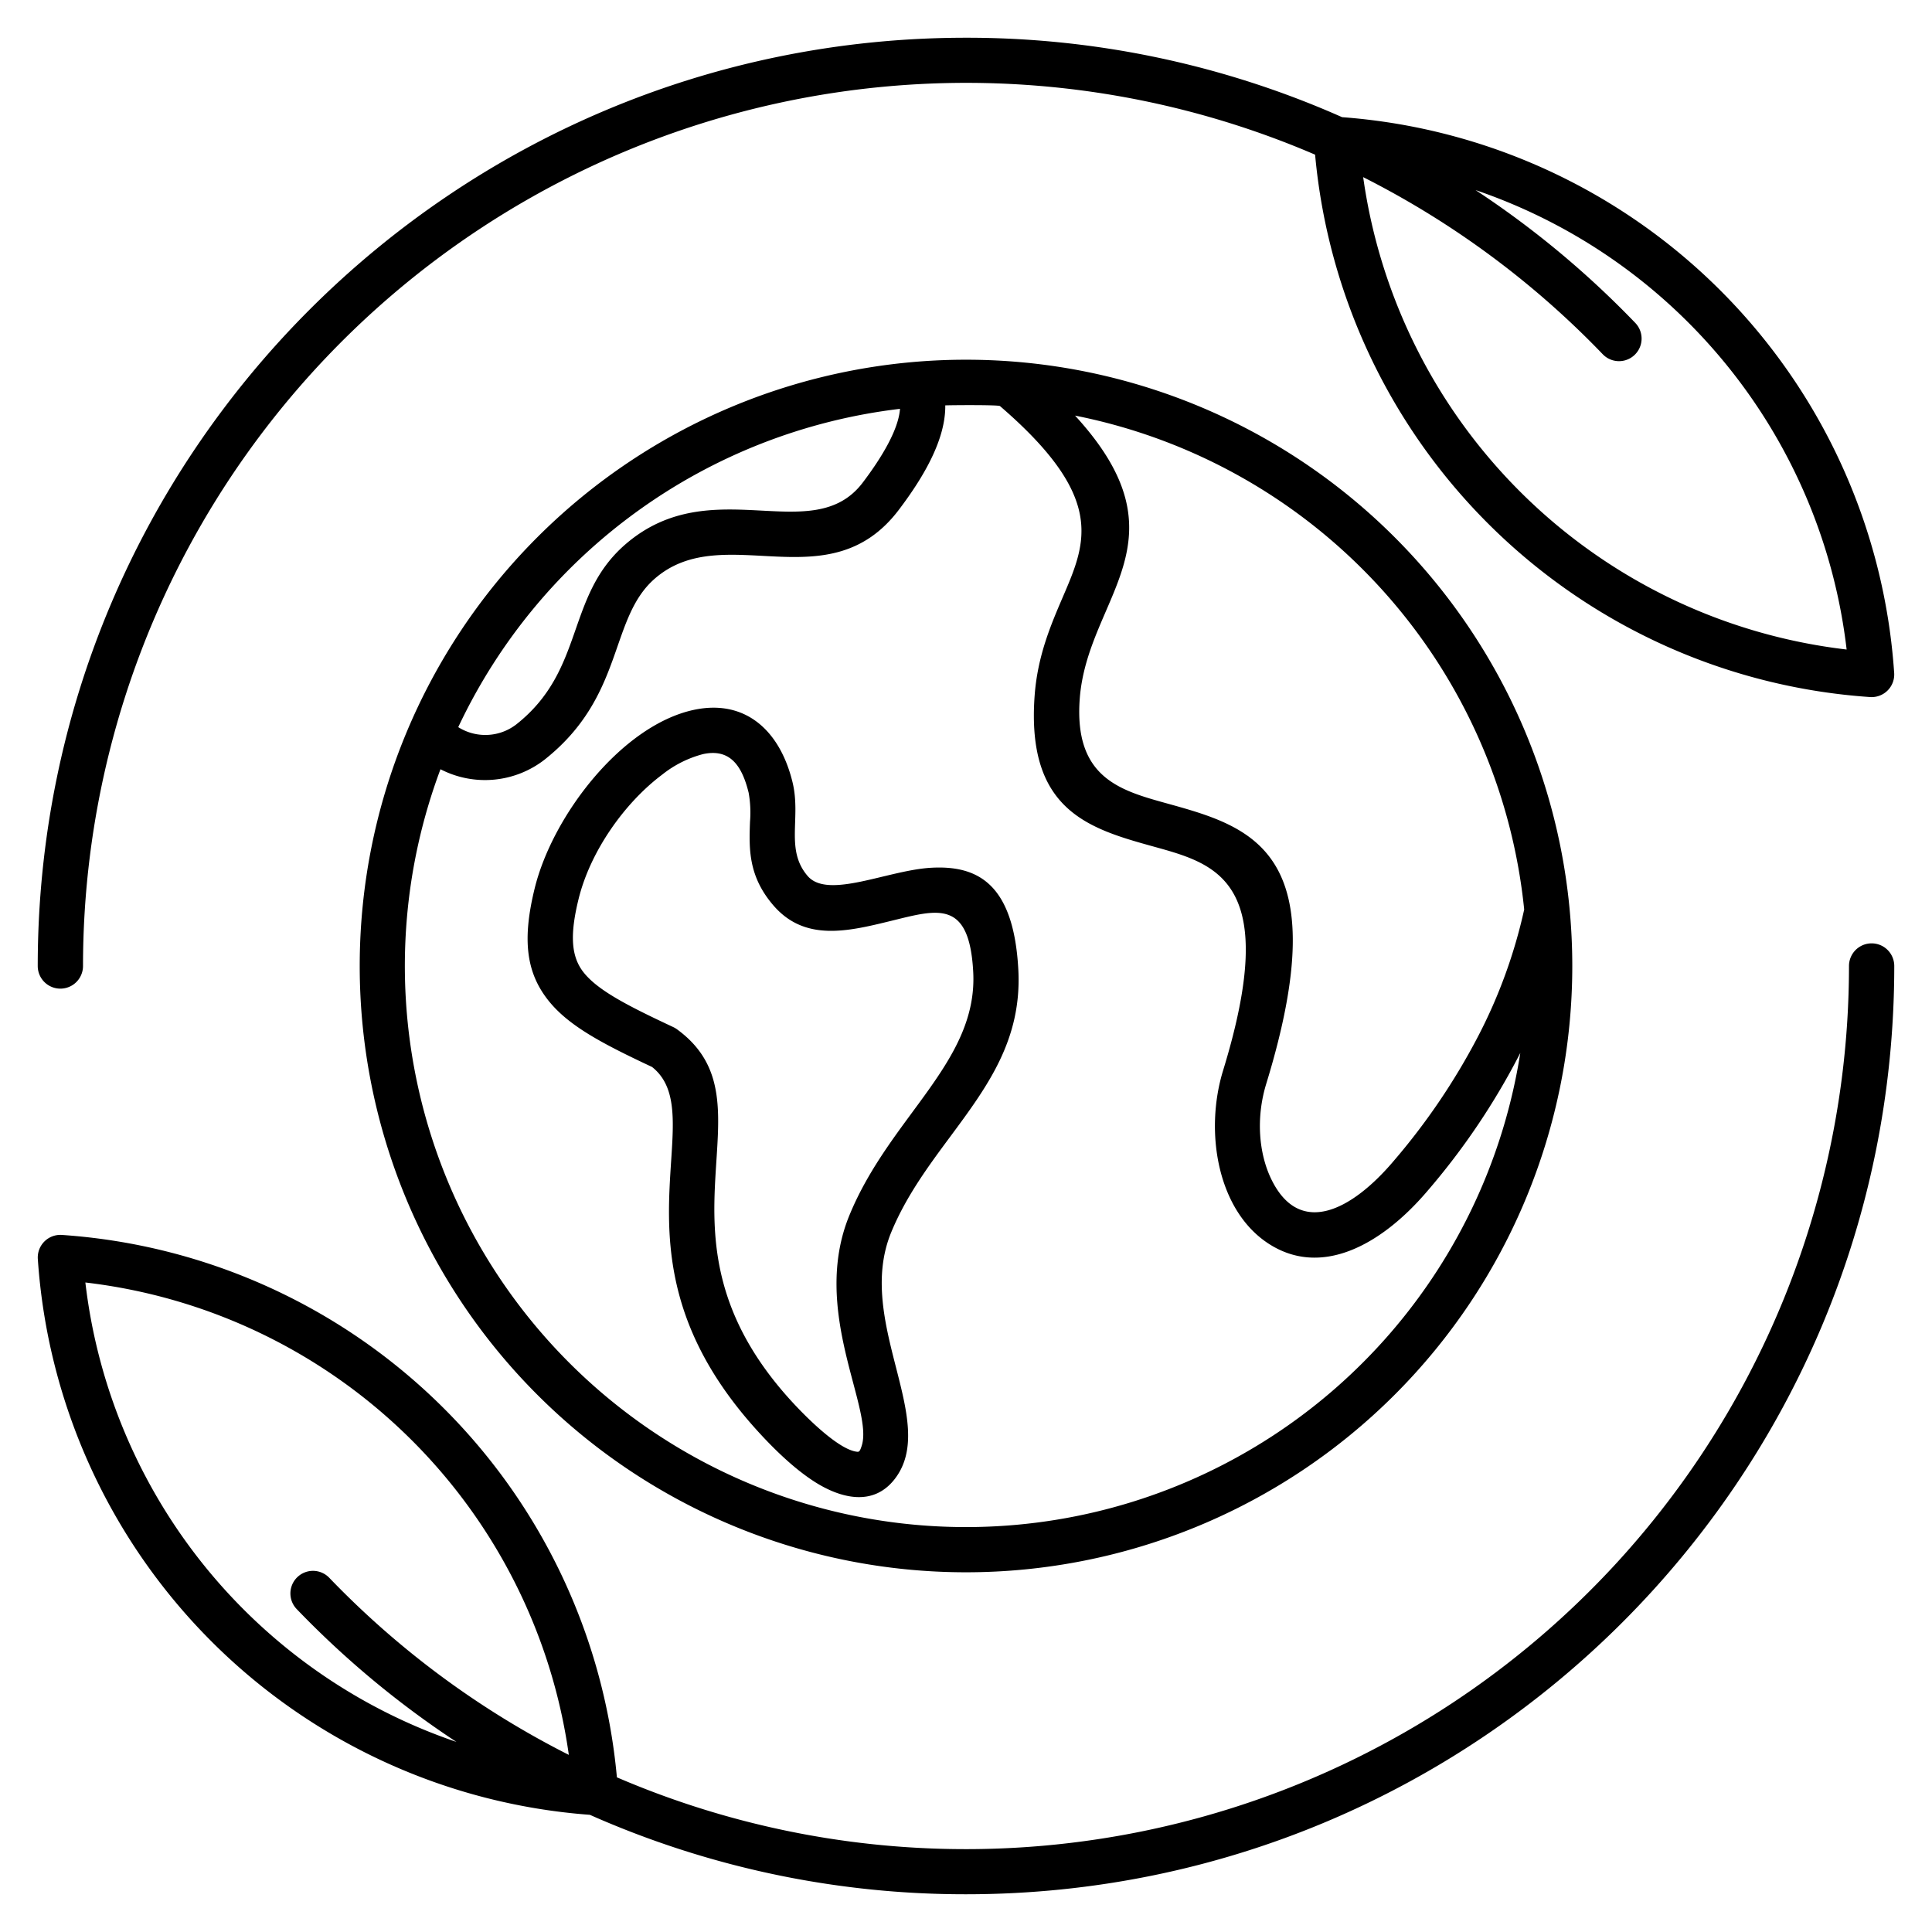
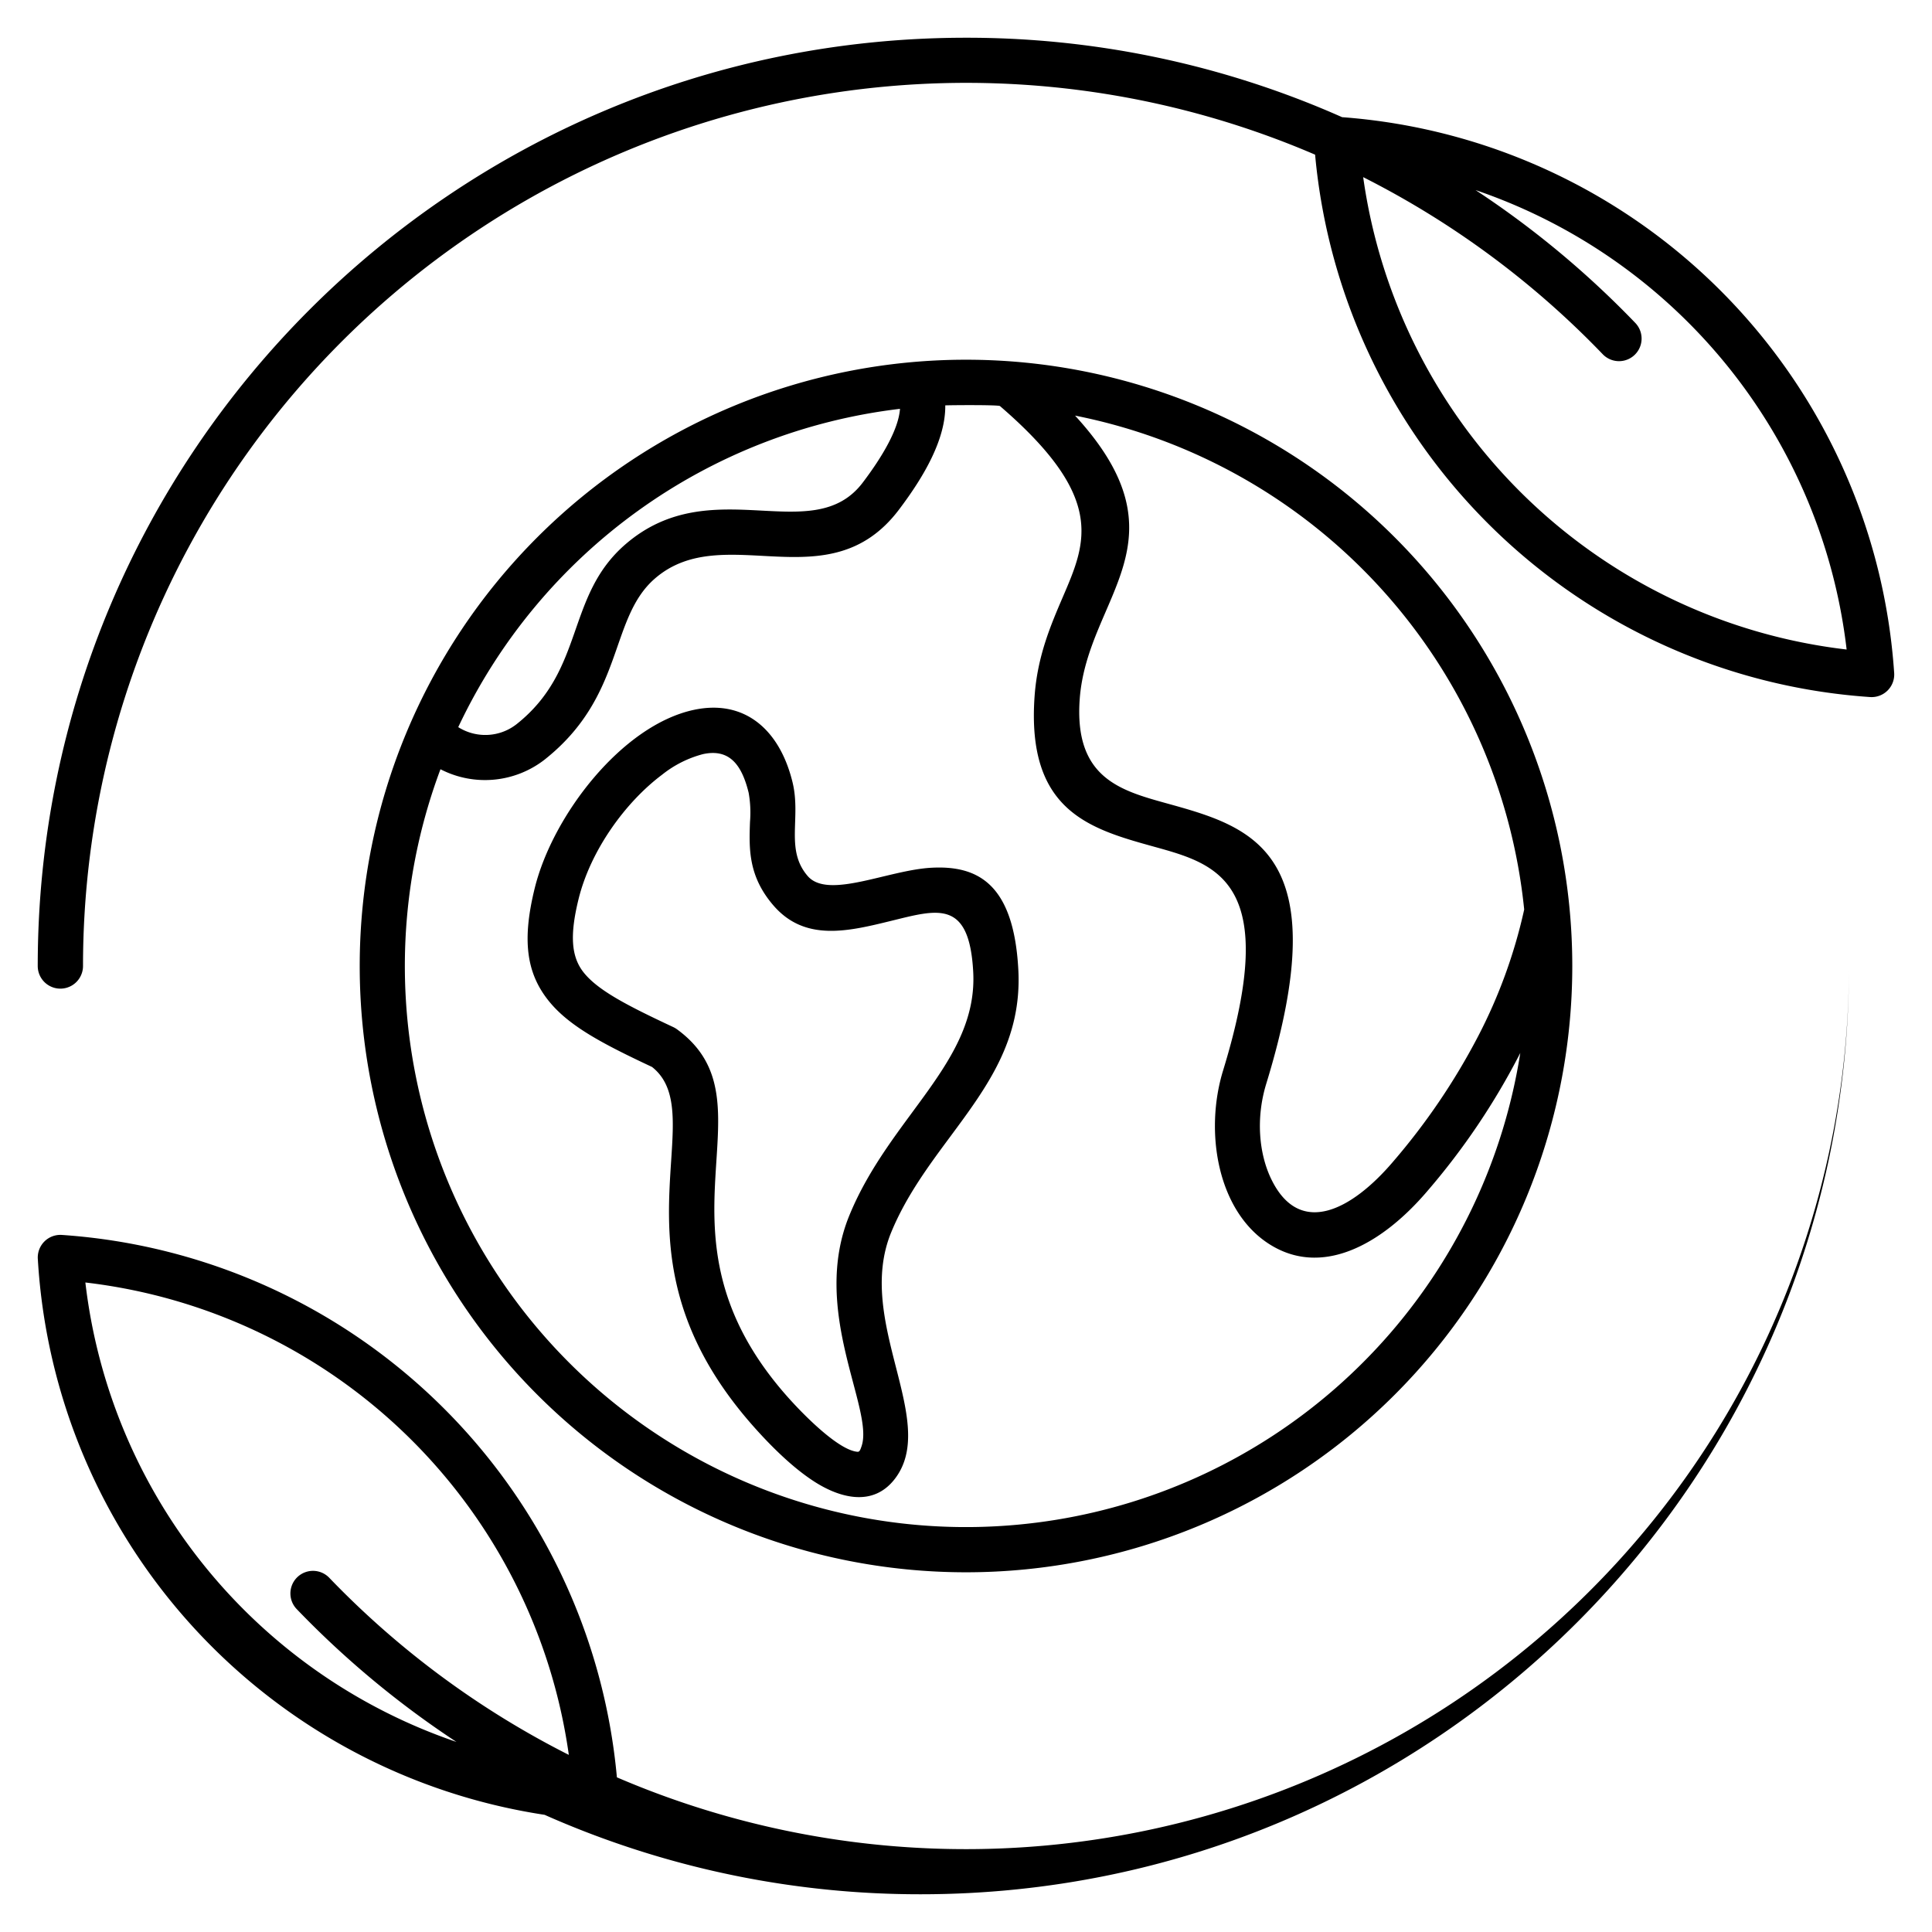
<svg xmlns="http://www.w3.org/2000/svg" id="Layer_1" data-name="Layer 1" viewBox="0 0 512 512">
  <defs>
    <style>.cls-1{fill-rule:evenodd;}</style>
  </defs>
-   <path class="cls-1" d="M22.623,339.873a146.581,146.581,0,0,0,98.341,121.755,247.227,247.227,0,0,1-42.332-35.2,5.984,5.984,0,0,1,8.625-8.3,234.819,234.819,0,0,0,63.486,46.932A146.525,146.525,0,0,0,22.623,339.873Zm187.4-132.6c2.332,9.532-2.009,17.872,4.013,24.874,5.394,6.273,21.262-1.565,32.8-2.185,12.233-.659,21.8,4.186,23.029,26.984,1,18.586-8.189,30.988-18.127,44.4-5.679,7.665-11.631,15.7-15.554,25.22-9.765,23.707,12.926,50.2.829,65.515-5.614,7.106-14.1,5.107-21.149.6-5.052-3.233-10.618-8.39-16.139-14.614-24.665-27.8-23.085-51.825-21.854-70.561.722-10.984,1.295-19.725-5.075-24.749-13.139-6.173-22.06-10.85-27.418-17.553-5.943-7.436-7.035-16.176-3.67-29.826,4.776-19.374,23.175-43.169,42.13-47.248,13.39-2.881,22.753,5.113,26.187,19.146Zm-11.268,10.553a29.827,29.827,0,0,0-.357-7.74c-1.834-7.5-5.144-11.733-12.077-10.241a29.2,29.2,0,0,0-10.868,5.466c-9.825,7.37-18.972,20.145-22.122,32.923-2.373,9.627-1.961,15.342,1.373,19.514,3.844,4.809,11.8,8.856,23.712,14.44v0a6.042,6.042,0,0,1,.986.582c26.923,19.609-9.592,53.56,29.275,97.369,4.489,5.06,13.594,14.188,18.554,14.6.548.046.743-.427,1.11-1.528,3.3-9.9-13.655-35.862-3.22-61.194,10.79-26.2,34.071-40.641,32.79-64.464-1.037-19.289-9.429-16.531-21.767-13.51-11.352,2.78-22.848,5.6-31.2-4.118-6.691-7.781-6.435-15.053-6.187-22.1Zm204.136,61.231a148.7,148.7,0,1,1-286.161-75.2,25.73,25.73,0,0,0,27.614-2.563c21.375-16.952,16.947-37.466,29.318-48.068,18.284-15.668,45.938,6.437,64.545-18.13,6.956-9.184,12.4-18.9,12.3-27.669,2.224-.08,13.7-.147,14.478.169,28.039,24.154,22.956,35.993,16.754,50.43-3.267,7.606-6.789,15.8-7.557,26.406-2.214,30.561,14.67,35.241,31.808,39.991,16.578,4.595,33.482,9.281,18.136,59.284-4.959,16.161-1.534,37.019,12.038,45.858,13.858,9.026,29.736.56,42.054-13.865a185.5,185.5,0,0,0,24.67-36.646ZM284.9,110.139c30.48,33.218,3.208,47.9,1.235,75.139-1.507,20.811,10.676,24.188,23.043,27.616,22.449,6.222,45.34,12.568,26.386,74.331-2.757,8.985-1.988,18.456,1.37,25.332,7.519,15.392,21.258,8.166,32.19-4.636A174.2,174.2,0,0,0,391.675,274.7a136.464,136.464,0,0,0,12.251-33.668A148.76,148.76,0,0,0,284.9,110.139ZM121.439,192.7a13.436,13.436,0,0,0,15.453-.781c18.3-14.515,12.907-34,28.99-47.787,22.807-19.545,49.455,1.316,62.764-16.256,5.205-6.873,9.48-14.144,9.861-19.53A148.773,148.773,0,0,0,121.439,192.7ZM256,95.328A160.672,160.672,0,1,1,95.328,256,160.674,160.674,0,0,1,256,95.328ZM22,256A234.068,234.068,0,0,1,348.516,40.989,158.481,158.481,0,0,0,495.6,184.726a5.989,5.989,0,0,0,6.367-6.5A158.35,158.35,0,0,0,355.675,31.054q-1.675-.742-3.362-1.463A245.17,245.17,0,0,0,256,10C120.14,10,10,120.14,10,256a6,6,0,0,0,12,0ZM391.036,50.372a247.227,247.227,0,0,1,42.332,35.205,5.984,5.984,0,0,1-8.625,8.3,234.819,234.819,0,0,0-63.486-46.932,146.523,146.523,0,0,0,128.12,125.184A146.579,146.579,0,0,0,391.036,50.372ZM490,256a6,6,0,0,1,12,0c0,135.86-110.14,246-246,246a245.17,245.17,0,0,1-96.313-19.591q-1.687-.718-3.362-1.463A158.353,158.353,0,0,1,10.032,333.77a5.989,5.989,0,0,1,6.367-6.5A158.481,158.481,0,0,1,163.484,471.011,234.068,234.068,0,0,0,490,256Z" />
+   <path class="cls-1" d="M22.623,339.873a146.581,146.581,0,0,0,98.341,121.755,247.227,247.227,0,0,1-42.332-35.2,5.984,5.984,0,0,1,8.625-8.3,234.819,234.819,0,0,0,63.486,46.932A146.525,146.525,0,0,0,22.623,339.873Zm187.4-132.6c2.332,9.532-2.009,17.872,4.013,24.874,5.394,6.273,21.262-1.565,32.8-2.185,12.233-.659,21.8,4.186,23.029,26.984,1,18.586-8.189,30.988-18.127,44.4-5.679,7.665-11.631,15.7-15.554,25.22-9.765,23.707,12.926,50.2.829,65.515-5.614,7.106-14.1,5.107-21.149.6-5.052-3.233-10.618-8.39-16.139-14.614-24.665-27.8-23.085-51.825-21.854-70.561.722-10.984,1.295-19.725-5.075-24.749-13.139-6.173-22.06-10.85-27.418-17.553-5.943-7.436-7.035-16.176-3.67-29.826,4.776-19.374,23.175-43.169,42.13-47.248,13.39-2.881,22.753,5.113,26.187,19.146Zm-11.268,10.553a29.827,29.827,0,0,0-.357-7.74c-1.834-7.5-5.144-11.733-12.077-10.241a29.2,29.2,0,0,0-10.868,5.466c-9.825,7.37-18.972,20.145-22.122,32.923-2.373,9.627-1.961,15.342,1.373,19.514,3.844,4.809,11.8,8.856,23.712,14.44v0a6.042,6.042,0,0,1,.986.582c26.923,19.609-9.592,53.56,29.275,97.369,4.489,5.06,13.594,14.188,18.554,14.6.548.046.743-.427,1.11-1.528,3.3-9.9-13.655-35.862-3.22-61.194,10.79-26.2,34.071-40.641,32.79-64.464-1.037-19.289-9.429-16.531-21.767-13.51-11.352,2.78-22.848,5.6-31.2-4.118-6.691-7.781-6.435-15.053-6.187-22.1Zm204.136,61.231a148.7,148.7,0,1,1-286.161-75.2,25.73,25.73,0,0,0,27.614-2.563c21.375-16.952,16.947-37.466,29.318-48.068,18.284-15.668,45.938,6.437,64.545-18.13,6.956-9.184,12.4-18.9,12.3-27.669,2.224-.08,13.7-.147,14.478.169,28.039,24.154,22.956,35.993,16.754,50.43-3.267,7.606-6.789,15.8-7.557,26.406-2.214,30.561,14.67,35.241,31.808,39.991,16.578,4.595,33.482,9.281,18.136,59.284-4.959,16.161-1.534,37.019,12.038,45.858,13.858,9.026,29.736.56,42.054-13.865a185.5,185.5,0,0,0,24.67-36.646ZM284.9,110.139c30.48,33.218,3.208,47.9,1.235,75.139-1.507,20.811,10.676,24.188,23.043,27.616,22.449,6.222,45.34,12.568,26.386,74.331-2.757,8.985-1.988,18.456,1.37,25.332,7.519,15.392,21.258,8.166,32.19-4.636A174.2,174.2,0,0,0,391.675,274.7a136.464,136.464,0,0,0,12.251-33.668A148.76,148.76,0,0,0,284.9,110.139ZM121.439,192.7a13.436,13.436,0,0,0,15.453-.781c18.3-14.515,12.907-34,28.99-47.787,22.807-19.545,49.455,1.316,62.764-16.256,5.205-6.873,9.48-14.144,9.861-19.53A148.773,148.773,0,0,0,121.439,192.7ZM256,95.328A160.672,160.672,0,1,1,95.328,256,160.674,160.674,0,0,1,256,95.328ZM22,256A234.068,234.068,0,0,1,348.516,40.989,158.481,158.481,0,0,0,495.6,184.726a5.989,5.989,0,0,0,6.367-6.5A158.35,158.35,0,0,0,355.675,31.054q-1.675-.742-3.362-1.463A245.17,245.17,0,0,0,256,10C120.14,10,10,120.14,10,256a6,6,0,0,0,12,0ZM391.036,50.372a247.227,247.227,0,0,1,42.332,35.205,5.984,5.984,0,0,1-8.625,8.3,234.819,234.819,0,0,0-63.486-46.932,146.523,146.523,0,0,0,128.12,125.184A146.579,146.579,0,0,0,391.036,50.372ZM490,256c0,135.86-110.14,246-246,246a245.17,245.17,0,0,1-96.313-19.591q-1.687-.718-3.362-1.463A158.353,158.353,0,0,1,10.032,333.77a5.989,5.989,0,0,1,6.367-6.5A158.481,158.481,0,0,1,163.484,471.011,234.068,234.068,0,0,0,490,256Z" />
</svg>